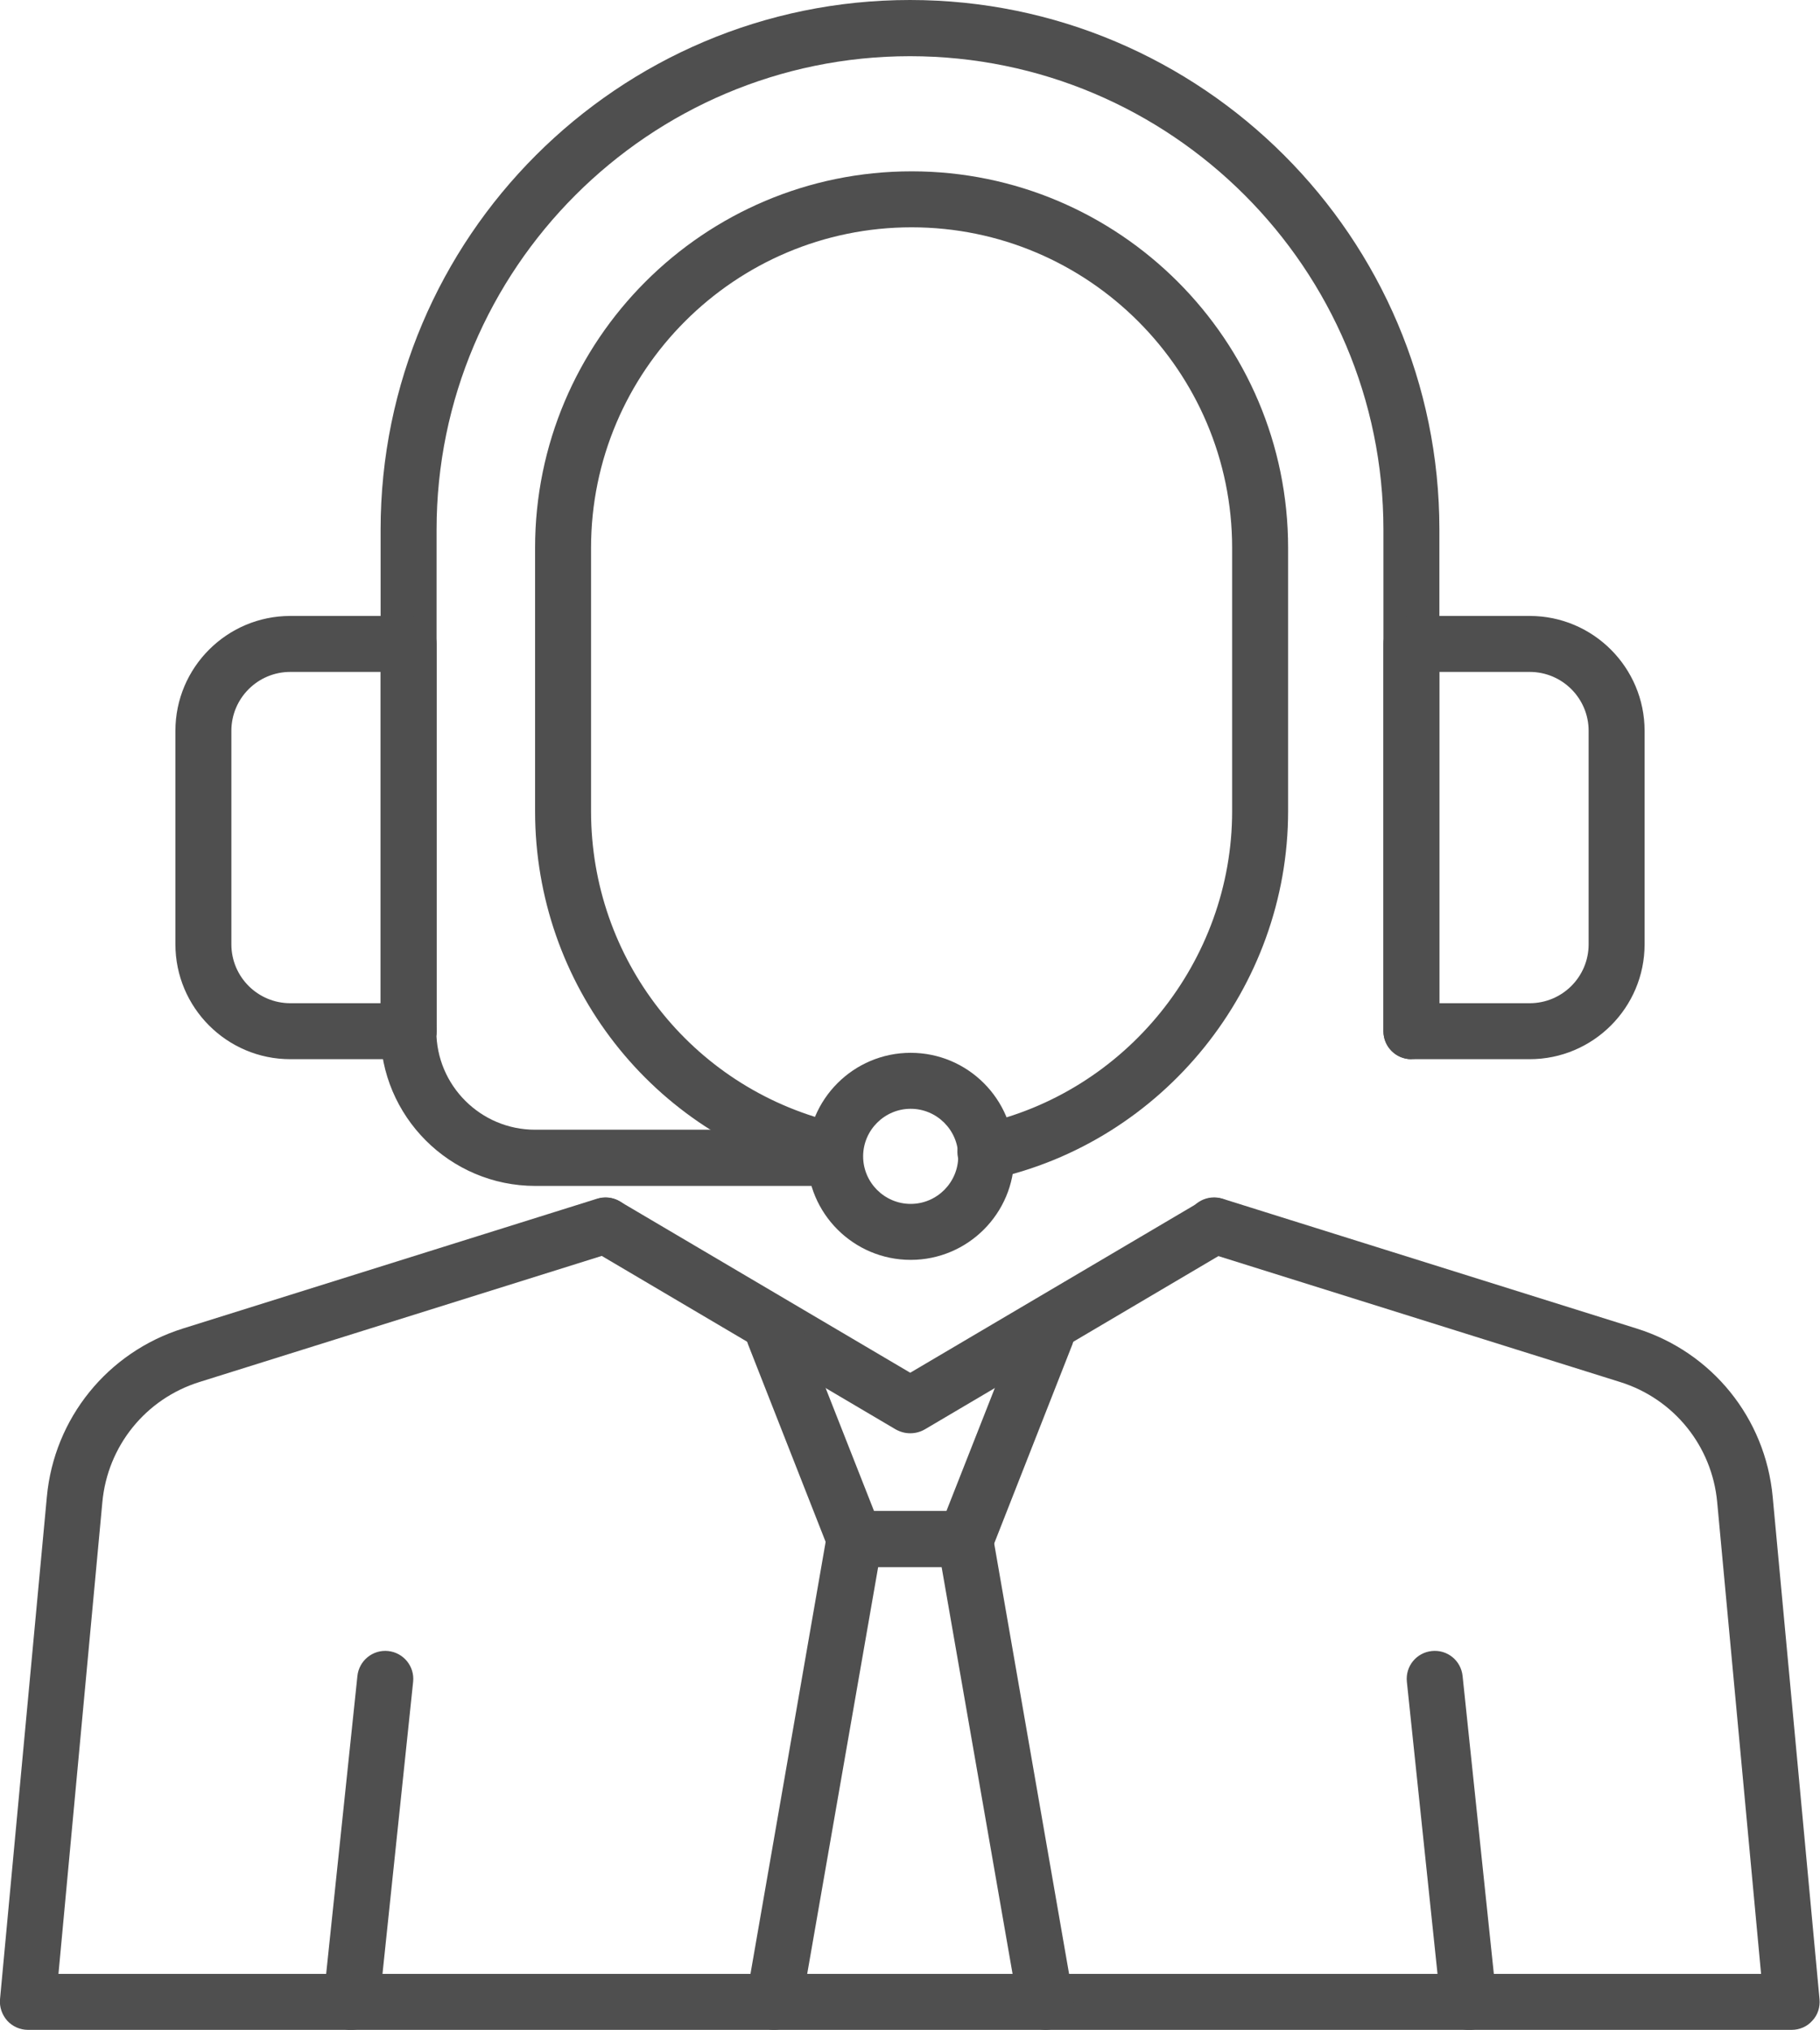
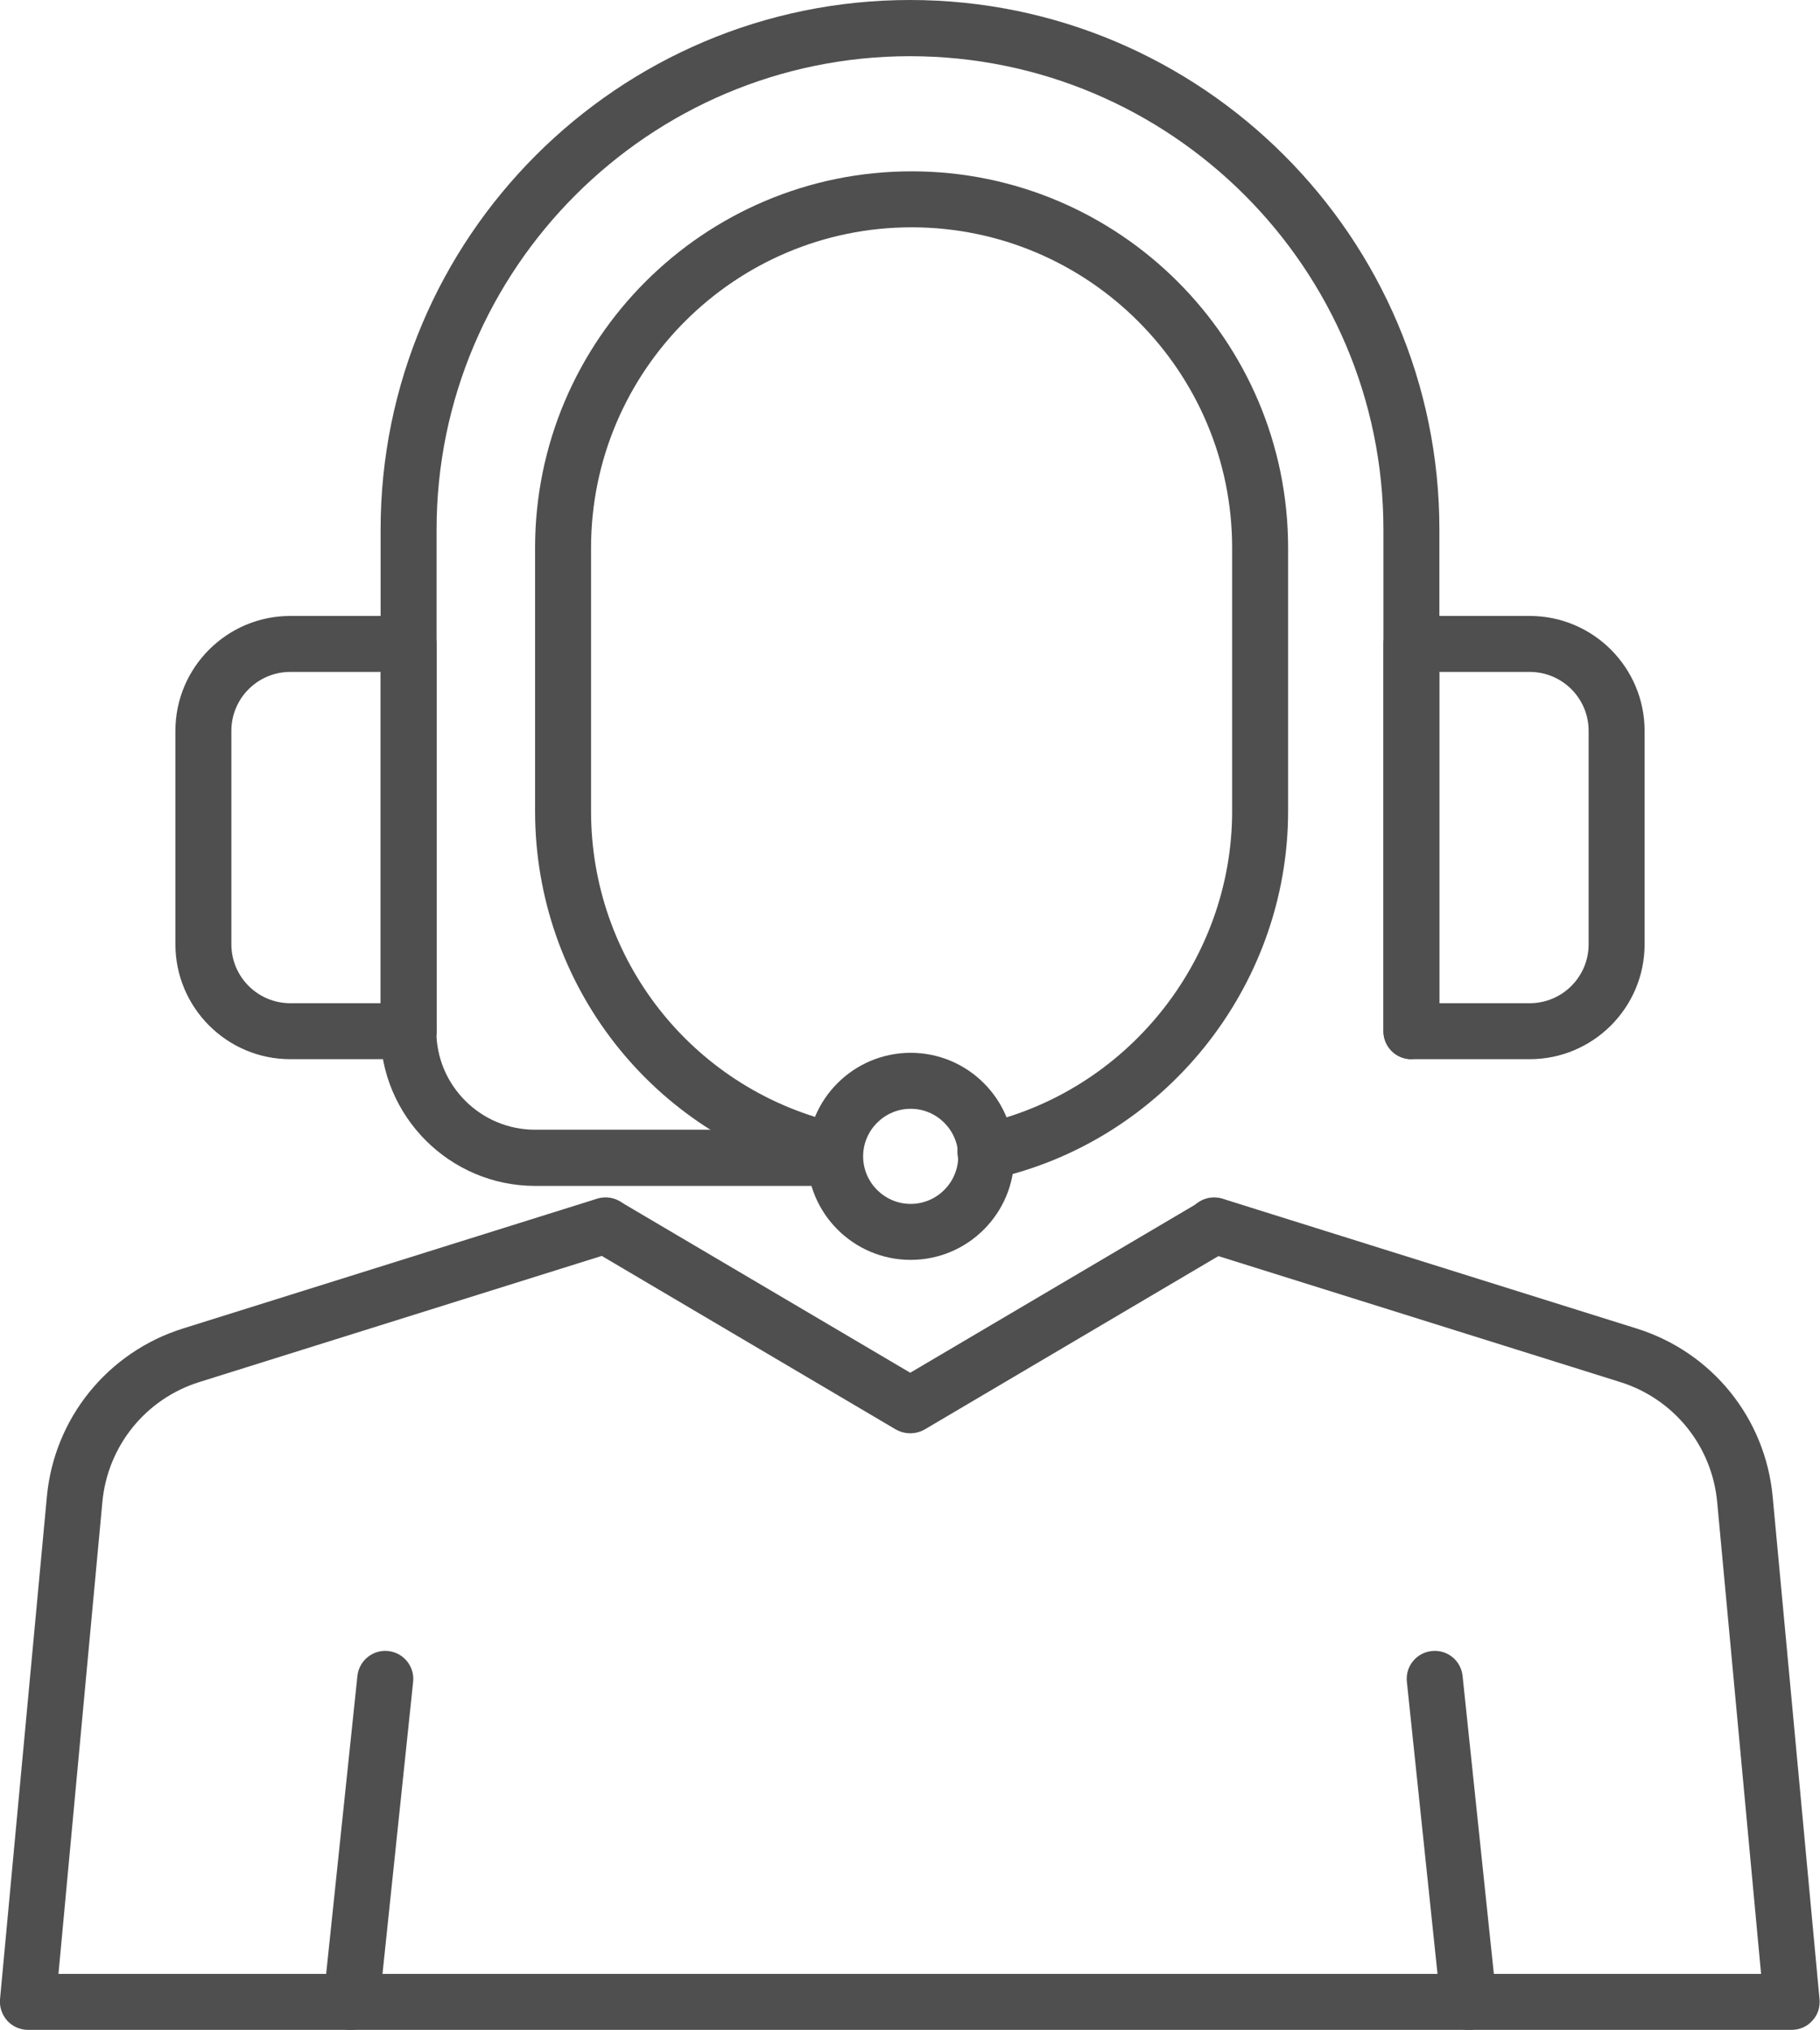
<svg xmlns="http://www.w3.org/2000/svg" id="b" width="80" height="89.21" viewBox="0 0 80 89.21">
  <defs>
    <style>.d{fill:#4f4f4f;}</style>
  </defs>
  <g id="c">
    <path class="d" d="m78.77,89.21H1.23c-.35,0-.68-.15-.91-.4-.23-.26-.35-.6-.32-.94l2.06-22.09c.32-3.45,2.67-6.35,5.97-7.39l18.22-5.71c.65-.2,1.34.16,1.54.81.2.65-.16,1.34-.81,1.54l-18.22,5.71c-2.36.74-4.03,2.81-4.26,5.27l-1.93,20.74h74.84l-1.93-20.74c-.23-2.46-1.9-4.53-4.26-5.27l-18.22-5.71c-.65-.2-1.01-.89-.81-1.54.2-.65.89-1.01,1.54-.81l18.22,5.71c3.31,1.04,5.65,3.94,5.97,7.39l2.06,22.09c.03.34-.08.69-.32.94-.23.26-.56.4-.91.4Z" />
    <path class="d" d="m40,62.99c-.22,0-.43-.06-.63-.17l-13.37-7.89c-.59-.35-.78-1.1-.43-1.69.35-.59,1.1-.78,1.69-.43l12.75,7.52,12.75-7.52c.59-.35,1.34-.15,1.69.43.35.59.15,1.34-.43,1.69l-13.37,7.89c-.19.11-.41.17-.63.17Z" />
-     <path class="d" d="m42.43,68.87h-4.86c-.51,0-.96-.31-1.15-.78l-3.54-9.01c-.25-.63.06-1.35.7-1.6.63-.25,1.35.06,1.6.7l3.24,8.23h3.18l3.24-8.23c.25-.63.96-.94,1.6-.7.63.25.94.96.7,1.6l-3.54,9.01c-.18.47-.64.78-1.15.78Z" />
-     <path class="d" d="m45.97,89.21c-.59,0-1.11-.42-1.21-1.02l-3.37-19.32h-2.79l-3.37,19.32c-.12.67-.76,1.12-1.42,1-.67-.12-1.12-.75-1-1.42l3.54-20.34c.1-.59.61-1.02,1.21-1.02h4.86c.6,0,1.11.43,1.21,1.02l3.54,20.34c.12.67-.33,1.31-1,1.42-.07.01-.14.02-.21.02Z" />
    <path class="d" d="m15.45,89.21s-.09,0-.13,0c-.68-.07-1.17-.68-1.1-1.35l1.49-14.2c.07-.68.68-1.17,1.35-1.1.68.07,1.17.68,1.1,1.35l-1.49,14.2c-.07.63-.6,1.1-1.22,1.1Z" />
    <path class="d" d="m64.55,89.21c-.62,0-1.16-.47-1.22-1.1l-1.49-14.2c-.07-.68.42-1.28,1.1-1.35.68-.07,1.28.42,1.35,1.1l1.49,14.2c.07.68-.42,1.28-1.1,1.35-.04,0-.09,0-.13,0Z" />
    <path class="d" d="m62.04,46.55c-.68,0-1.23-.55-1.23-1.23v-22.04c0-11.48-9.34-20.81-20.81-20.81s-20.81,9.34-20.81,20.81v22.04c0,.68-.55,1.23-1.23,1.23s-1.23-.55-1.23-1.23v-22.04C16.73,10.44,27.17,0,40,0s23.27,10.44,23.27,23.27v22.04c0,.68-.55,1.23-1.23,1.23Z" />
    <path class="d" d="m17.96,46.55h-5.2c-2.79,0-5.05-2.27-5.05-5.05v-9.38c0-2.79,2.27-5.05,5.05-5.05h5.2c.68,0,1.23.55,1.23,1.23v17.02c0,.68-.55,1.23-1.23,1.23Zm-5.2-17.02c-1.43,0-2.59,1.16-2.59,2.59v9.38c0,1.43,1.16,2.59,2.59,2.59h3.97v-14.56h-3.97Z" />
    <path class="d" d="m67.24,46.55h-5.2c-.68,0-1.23-.55-1.23-1.23v-17.02c0-.68.55-1.23,1.23-1.23h5.2c2.79,0,5.05,2.27,5.05,5.05v9.38c0,2.79-2.27,5.05-5.05,5.05Zm-3.97-2.46h3.97c1.43,0,2.59-1.16,2.59-2.59v-9.38c0-1.43-1.16-2.59-2.59-2.59h-3.97v14.56Z" />
    <path class="d" d="m40.03,55.37c-2.51,0-4.55-2.04-4.55-4.55s2.04-4.55,4.55-4.55,4.55,2.04,4.55,4.55-2.04,4.55-4.55,4.55Zm0-6.64c-1.15,0-2.09.94-2.09,2.09s.94,2.09,2.09,2.09,2.09-.94,2.09-2.09-.94-2.09-2.09-2.09Z" />
    <path class="d" d="m43.31,51.85c-.57,0-1.08-.39-1.2-.97-.14-.66.28-1.32.94-1.46,6.44-1.39,11.11-7.18,11.11-13.77v-11.57c0-7.77-6.32-14.09-14.09-14.09s-14.09,6.32-14.09,14.09v11.57c0,6.49,4.39,12.11,10.68,13.67.66.16,1.06.83.9,1.49-.16.66-.83,1.06-1.49.9-7.39-1.83-12.55-8.44-12.55-16.06v-11.57c0-9.13,7.42-16.55,16.55-16.55s16.55,7.42,16.55,16.55v11.57c0,7.75-5.49,14.55-13.05,16.18-.09.02-.17.03-.26.03Z" />
    <path class="d" d="m36.58,52.12h-13.05c-3.75,0-6.81-3.05-6.81-6.81,0-.68.55-1.23,1.23-1.23s1.23.55,1.23,1.23c0,2.4,1.95,4.34,4.34,4.34h13.05c.68,0,1.23.55,1.23,1.23s-.55,1.23-1.23,1.23Z" />
  </g>
</svg>